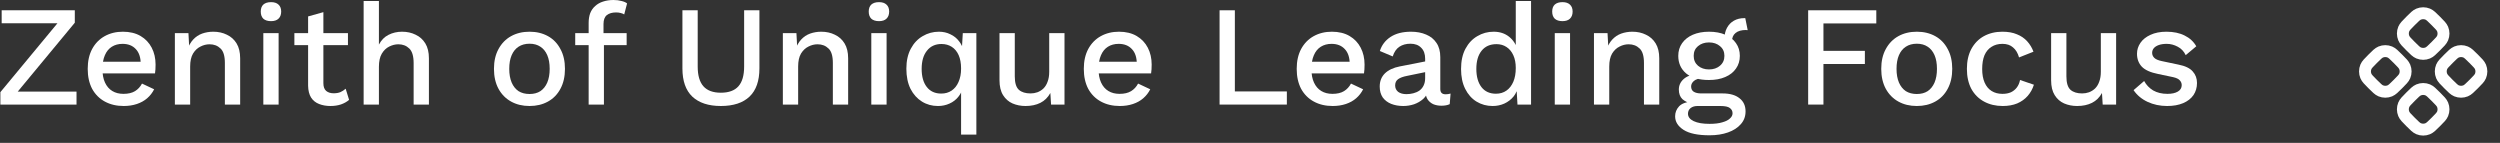
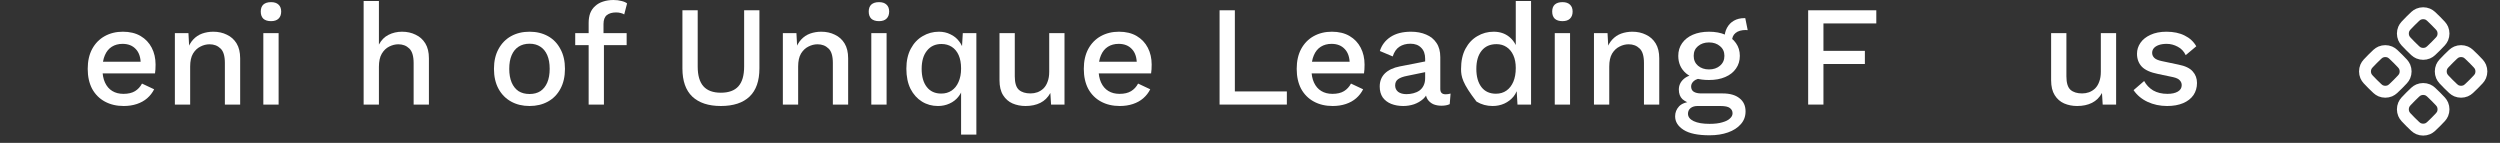
<svg xmlns="http://www.w3.org/2000/svg" width="420" height="24" viewBox="0 0 420 24" fill="none">
  <rect x="0" y="0" width="420" height="24" fill="#333333" stroke="none" />
  <path d="M364.08 17.808C362.88 17.808 361.784 17.576 360.792 17.112C359.8 16.648 359.016 15.992 358.44 15.144L360.216 13.608C360.568 14.264 361.072 14.792 361.728 15.192C362.4 15.576 363.2 15.768 364.128 15.768C364.864 15.768 365.448 15.64 365.88 15.384C366.312 15.128 366.528 14.768 366.528 14.304C366.528 14 366.424 13.736 366.216 13.512C366.024 13.272 365.648 13.088 365.088 12.96L362.568 12.432C361.288 12.176 360.376 11.768 359.832 11.208C359.288 10.632 359.016 9.904 359.016 9.024C359.016 8.368 359.208 7.76 359.592 7.2C359.976 6.64 360.536 6.192 361.272 5.856C362.024 5.504 362.92 5.328 363.96 5.328C365.16 5.328 366.184 5.544 367.032 5.976C367.88 6.392 368.528 6.992 368.976 7.776L367.2 9.264C366.896 8.624 366.448 8.152 365.856 7.848C365.264 7.528 364.648 7.368 364.008 7.368C363.496 7.368 363.056 7.432 362.688 7.56C362.32 7.688 362.04 7.864 361.848 8.088C361.656 8.312 361.56 8.576 361.56 8.88C361.56 9.2 361.68 9.48 361.92 9.72C362.16 9.96 362.592 10.144 363.216 10.272L365.952 10.848C367.104 11.072 367.912 11.456 368.376 12C368.856 12.528 369.096 13.176 369.096 13.944C369.096 14.712 368.896 15.392 368.496 15.984C368.096 16.56 367.52 17.008 366.768 17.328C366.016 17.648 365.12 17.808 364.08 17.808Z" fill="white" />
  <path d="M348.956 17.808C348.172 17.808 347.444 17.664 346.772 17.376C346.116 17.088 345.588 16.624 345.188 15.984C344.788 15.344 344.588 14.512 344.588 13.488V5.568H347.156V12.84C347.156 13.928 347.388 14.68 347.852 15.096C348.316 15.496 348.964 15.696 349.796 15.696C350.196 15.696 350.58 15.632 350.948 15.504C351.332 15.36 351.676 15.144 351.98 14.856C352.284 14.552 352.516 14.168 352.676 13.704C352.852 13.24 352.94 12.696 352.94 12.072V5.568H355.508V17.568H353.252L353.132 15.624C352.716 16.376 352.156 16.928 351.452 17.28C350.748 17.632 349.916 17.808 348.956 17.808Z" fill="white" />
-   <path d="M336.391 5.328C337.351 5.328 338.167 5.472 338.839 5.76C339.527 6.032 340.103 6.424 340.567 6.936C341.031 7.448 341.383 8.032 341.623 8.688L339.199 9.648C338.991 8.912 338.655 8.352 338.191 7.968C337.743 7.568 337.151 7.368 336.415 7.368C335.695 7.368 335.079 7.536 334.567 7.872C334.055 8.192 333.663 8.664 333.391 9.288C333.135 9.912 333.007 10.68 333.007 11.592C333.007 12.488 333.143 13.248 333.415 13.872C333.687 14.496 334.079 14.968 334.591 15.288C335.103 15.608 335.711 15.768 336.415 15.768C336.959 15.768 337.431 15.68 337.831 15.504C338.231 15.312 338.559 15.048 338.815 14.712C339.087 14.36 339.271 13.936 339.367 13.44L341.695 14.232C341.471 14.952 341.119 15.584 340.639 16.128C340.175 16.656 339.591 17.072 338.887 17.376C338.183 17.664 337.375 17.808 336.463 17.808C335.279 17.808 334.231 17.56 333.319 17.064C332.407 16.568 331.695 15.856 331.183 14.928C330.687 13.984 330.439 12.864 330.439 11.568C330.439 10.272 330.687 9.16 331.183 8.232C331.695 7.288 332.399 6.568 333.295 6.072C334.207 5.576 335.239 5.328 336.391 5.328Z" fill="white" />
-   <path d="M322.025 5.328C323.193 5.328 324.225 5.576 325.121 6.072C326.017 6.568 326.713 7.288 327.209 8.232C327.721 9.16 327.977 10.272 327.977 11.568C327.977 12.864 327.721 13.984 327.209 14.928C326.713 15.856 326.017 16.568 325.121 17.064C324.225 17.56 323.193 17.808 322.025 17.808C320.857 17.808 319.825 17.56 318.929 17.064C318.033 16.568 317.329 15.856 316.817 14.928C316.305 13.984 316.049 12.864 316.049 11.568C316.049 10.272 316.305 9.16 316.817 8.232C317.329 7.288 318.033 6.568 318.929 6.072C319.825 5.576 320.857 5.328 322.025 5.328ZM322.025 7.344C321.305 7.344 320.689 7.512 320.177 7.848C319.681 8.168 319.297 8.64 319.025 9.264C318.753 9.888 318.617 10.656 318.617 11.568C318.617 12.464 318.753 13.232 319.025 13.872C319.297 14.496 319.681 14.976 320.177 15.312C320.689 15.632 321.305 15.792 322.025 15.792C322.745 15.792 323.353 15.632 323.849 15.312C324.345 14.976 324.729 14.496 325.001 13.872C325.273 13.232 325.409 12.464 325.409 11.568C325.409 10.656 325.273 9.888 325.001 9.264C324.729 8.64 324.345 8.168 323.849 7.848C323.353 7.512 322.745 7.344 322.025 7.344Z" fill="white" />
  <path d="M315.219 3.936H306.339V8.544H313.299V10.752H306.339V17.568H303.771V1.728H315.219V3.936Z" fill="white" />
  <path d="M293.205 3.048L293.613 5.064C293.565 5.064 293.517 5.064 293.469 5.064C293.421 5.048 293.373 5.04 293.325 5.04C292.557 5.04 291.973 5.208 291.573 5.544C291.173 5.864 290.973 6.336 290.973 6.96L289.725 6.384C289.725 5.744 289.861 5.176 290.133 4.68C290.405 4.168 290.789 3.768 291.285 3.48C291.797 3.192 292.373 3.048 293.013 3.048C293.045 3.048 293.077 3.048 293.109 3.048C293.141 3.048 293.173 3.048 293.205 3.048ZM289.413 15.696C290.629 15.696 291.573 15.968 292.245 16.512C292.917 17.04 293.253 17.776 293.253 18.72C293.253 19.552 292.989 20.264 292.461 20.856C291.933 21.464 291.213 21.928 290.301 22.248C289.405 22.568 288.373 22.728 287.205 22.728C285.237 22.728 283.781 22.424 282.837 21.816C281.893 21.208 281.421 20.448 281.421 19.536C281.421 18.896 281.645 18.336 282.093 17.856C282.557 17.376 283.333 17.104 284.421 17.04L284.277 17.424C283.605 17.28 283.061 17.024 282.645 16.656C282.245 16.272 282.045 15.736 282.045 15.048C282.045 14.36 282.309 13.776 282.837 13.296C283.365 12.816 284.109 12.536 285.069 12.456L286.413 13.104H286.125C285.389 13.168 284.869 13.336 284.565 13.608C284.261 13.88 284.109 14.184 284.109 14.52C284.109 14.92 284.253 15.216 284.541 15.408C284.845 15.6 285.269 15.696 285.813 15.696H289.413ZM287.205 20.808C288.085 20.808 288.805 20.72 289.365 20.544C289.941 20.384 290.365 20.168 290.637 19.896C290.925 19.64 291.069 19.352 291.069 19.032C291.069 18.664 290.917 18.368 290.613 18.144C290.325 17.92 289.797 17.808 289.029 17.808H285.165C284.717 17.808 284.341 17.92 284.037 18.144C283.733 18.384 283.581 18.704 283.581 19.104C283.581 19.632 283.901 20.048 284.541 20.352C285.181 20.656 286.069 20.808 287.205 20.808ZM287.109 5.328C288.165 5.328 289.077 5.496 289.845 5.832C290.629 6.168 291.229 6.64 291.645 7.248C292.077 7.856 292.293 8.568 292.293 9.384C292.293 10.2 292.077 10.912 291.645 11.52C291.229 12.128 290.629 12.6 289.845 12.936C289.077 13.272 288.165 13.44 287.109 13.44C285.445 13.44 284.165 13.072 283.269 12.336C282.389 11.584 281.949 10.6 281.949 9.384C281.949 8.568 282.165 7.856 282.597 7.248C283.029 6.64 283.629 6.168 284.397 5.832C285.181 5.496 286.085 5.328 287.109 5.328ZM287.109 7.128C286.373 7.128 285.757 7.336 285.261 7.752C284.781 8.152 284.541 8.696 284.541 9.384C284.541 10.072 284.781 10.624 285.261 11.04C285.757 11.456 286.373 11.664 287.109 11.664C287.861 11.664 288.477 11.456 288.957 11.04C289.453 10.624 289.701 10.072 289.701 9.384C289.701 8.696 289.453 8.152 288.957 7.752C288.477 7.336 287.861 7.128 287.109 7.128Z" fill="white" />
  <path d="M267.786 17.568V5.568H270.066L270.234 8.688L269.898 8.352C270.122 7.664 270.442 7.096 270.858 6.648C271.29 6.184 271.794 5.848 272.37 5.64C272.962 5.432 273.586 5.328 274.242 5.328C275.09 5.328 275.85 5.496 276.522 5.832C277.21 6.152 277.754 6.64 278.154 7.296C278.554 7.952 278.754 8.784 278.754 9.792V17.568H276.186V10.584C276.186 9.4 275.938 8.584 275.442 8.136C274.962 7.672 274.354 7.44 273.618 7.44C273.09 7.44 272.578 7.568 272.082 7.824C271.586 8.064 271.17 8.456 270.834 9C270.514 9.544 270.354 10.272 270.354 11.184V17.568H267.786Z" fill="white" />
  <path d="M262.496 3.552C261.936 3.552 261.504 3.416 261.2 3.144C260.912 2.856 260.768 2.456 260.768 1.944C260.768 1.432 260.912 1.04 261.2 0.768C261.504 0.496 261.936 0.36 262.496 0.36C263.04 0.36 263.456 0.496 263.744 0.768C264.048 1.04 264.2 1.432 264.2 1.944C264.2 2.456 264.048 2.856 263.744 3.144C263.456 3.416 263.04 3.552 262.496 3.552ZM263.768 5.568V17.568H261.2V5.568H263.768Z" fill="white" />
-   <path d="M250.761 17.808C249.769 17.808 248.865 17.56 248.049 17.064C247.249 16.568 246.617 15.856 246.153 14.928C245.689 14 245.457 12.888 245.457 11.592C245.457 10.248 245.705 9.112 246.201 8.184C246.697 7.256 247.361 6.552 248.193 6.072C249.025 5.576 249.937 5.328 250.929 5.328C251.953 5.328 252.817 5.608 253.521 6.168C254.225 6.728 254.697 7.456 254.937 8.352L254.649 8.616V0.168H257.217V17.568H254.937L254.745 14.304L255.081 14.328C254.969 15.048 254.705 15.672 254.289 16.2C253.873 16.712 253.353 17.112 252.729 17.4C252.121 17.672 251.465 17.808 250.761 17.808ZM251.313 15.744C252.001 15.744 252.593 15.568 253.089 15.216C253.585 14.864 253.969 14.368 254.241 13.728C254.513 13.088 254.649 12.32 254.649 11.424C254.649 10.592 254.513 9.88 254.241 9.288C253.969 8.68 253.585 8.216 253.089 7.896C252.609 7.576 252.049 7.416 251.409 7.416C250.337 7.416 249.505 7.784 248.913 8.52C248.321 9.256 248.025 10.272 248.025 11.568C248.025 12.864 248.313 13.888 248.889 14.64C249.465 15.376 250.273 15.744 251.313 15.744Z" fill="white" />
+   <path d="M250.761 17.808C249.769 17.808 248.865 17.56 248.049 17.064C245.689 14 245.457 12.888 245.457 11.592C245.457 10.248 245.705 9.112 246.201 8.184C246.697 7.256 247.361 6.552 248.193 6.072C249.025 5.576 249.937 5.328 250.929 5.328C251.953 5.328 252.817 5.608 253.521 6.168C254.225 6.728 254.697 7.456 254.937 8.352L254.649 8.616V0.168H257.217V17.568H254.937L254.745 14.304L255.081 14.328C254.969 15.048 254.705 15.672 254.289 16.2C253.873 16.712 253.353 17.112 252.729 17.4C252.121 17.672 251.465 17.808 250.761 17.808ZM251.313 15.744C252.001 15.744 252.593 15.568 253.089 15.216C253.585 14.864 253.969 14.368 254.241 13.728C254.513 13.088 254.649 12.32 254.649 11.424C254.649 10.592 254.513 9.88 254.241 9.288C253.969 8.68 253.585 8.216 253.089 7.896C252.609 7.576 252.049 7.416 251.409 7.416C250.337 7.416 249.505 7.784 248.913 8.52C248.321 9.256 248.025 10.272 248.025 11.568C248.025 12.864 248.313 13.888 248.889 14.64C249.465 15.376 250.273 15.744 251.313 15.744Z" fill="white" />
  <path d="M239.425 9.864C239.425 9.064 239.201 8.448 238.753 8.016C238.321 7.568 237.721 7.344 236.953 7.344C236.233 7.344 235.617 7.512 235.105 7.848C234.593 8.184 234.217 8.728 233.977 9.48L231.817 8.568C232.121 7.592 232.713 6.808 233.593 6.216C234.489 5.624 235.641 5.328 237.049 5.328C238.009 5.328 238.857 5.488 239.593 5.808C240.329 6.112 240.905 6.576 241.321 7.2C241.753 7.824 241.969 8.624 241.969 9.6V14.952C241.969 15.544 242.265 15.84 242.857 15.84C243.145 15.84 243.425 15.8 243.697 15.72L243.553 17.496C243.185 17.672 242.721 17.76 242.161 17.76C241.649 17.76 241.185 17.672 240.769 17.496C240.369 17.304 240.049 17.024 239.809 16.656C239.585 16.272 239.473 15.8 239.473 15.24V15.072L240.001 15.048C239.857 15.672 239.561 16.192 239.113 16.608C238.665 17.008 238.145 17.312 237.553 17.52C236.961 17.712 236.361 17.808 235.753 17.808C235.001 17.808 234.321 17.688 233.713 17.448C233.121 17.208 232.649 16.848 232.297 16.368C231.961 15.872 231.793 15.264 231.793 14.544C231.793 13.648 232.081 12.912 232.657 12.336C233.249 11.76 234.081 11.368 235.153 11.16L239.809 10.248L239.785 12.048L236.401 12.744C235.729 12.872 235.225 13.056 234.889 13.296C234.553 13.536 234.385 13.888 234.385 14.352C234.385 14.8 234.553 15.16 234.889 15.432C235.241 15.688 235.705 15.816 236.281 15.816C236.681 15.816 237.065 15.768 237.433 15.672C237.817 15.576 238.161 15.424 238.465 15.216C238.769 14.992 239.001 14.712 239.161 14.376C239.337 14.024 239.425 13.608 239.425 13.128V9.864Z" fill="white" />
  <path d="M223.894 17.808C222.694 17.808 221.638 17.56 220.726 17.064C219.814 16.568 219.102 15.856 218.59 14.928C218.094 13.984 217.846 12.864 217.846 11.568C217.846 10.272 218.094 9.16 218.59 8.232C219.102 7.288 219.806 6.568 220.702 6.072C221.598 5.576 222.614 5.328 223.75 5.328C224.918 5.328 225.91 5.568 226.726 6.048C227.542 6.528 228.166 7.184 228.598 8.016C229.03 8.848 229.246 9.792 229.246 10.848C229.246 11.136 229.238 11.408 229.222 11.664C229.206 11.92 229.182 12.144 229.15 12.336H219.502V10.368H228.022L226.75 10.752C226.75 9.664 226.478 8.832 225.934 8.256C225.39 7.664 224.646 7.368 223.702 7.368C223.014 7.368 222.414 7.528 221.902 7.848C221.39 8.168 220.998 8.648 220.726 9.288C220.454 9.912 220.318 10.68 220.318 11.592C220.318 12.488 220.462 13.248 220.75 13.872C221.038 14.496 221.446 14.968 221.974 15.288C222.502 15.608 223.126 15.768 223.846 15.768C224.646 15.768 225.294 15.616 225.79 15.312C226.286 15.008 226.678 14.584 226.966 14.04L229.006 15C228.718 15.576 228.326 16.08 227.83 16.512C227.35 16.928 226.774 17.248 226.102 17.472C225.43 17.696 224.694 17.808 223.894 17.808Z" fill="white" />
  <path d="M207.456 15.36H216.192V17.568H204.888V1.728H207.456V15.36Z" fill="white" />
  <path d="M188.128 17.808C186.928 17.808 185.872 17.56 184.96 17.064C184.048 16.568 183.336 15.856 182.824 14.928C182.328 13.984 182.08 12.864 182.08 11.568C182.08 10.272 182.328 9.16 182.824 8.232C183.336 7.288 184.04 6.568 184.936 6.072C185.832 5.576 186.848 5.328 187.984 5.328C189.152 5.328 190.144 5.568 190.96 6.048C191.776 6.528 192.4 7.184 192.832 8.016C193.264 8.848 193.48 9.792 193.48 10.848C193.48 11.136 193.472 11.408 193.456 11.664C193.44 11.92 193.416 12.144 193.384 12.336H183.736V10.368H192.256L190.984 10.752C190.984 9.664 190.712 8.832 190.168 8.256C189.624 7.664 188.88 7.368 187.936 7.368C187.248 7.368 186.648 7.528 186.136 7.848C185.624 8.168 185.232 8.648 184.96 9.288C184.688 9.912 184.552 10.68 184.552 11.592C184.552 12.488 184.696 13.248 184.984 13.872C185.272 14.496 185.68 14.968 186.208 15.288C186.736 15.608 187.36 15.768 188.08 15.768C188.88 15.768 189.528 15.616 190.024 15.312C190.52 15.008 190.912 14.584 191.2 14.04L193.24 15C192.952 15.576 192.56 16.08 192.064 16.512C191.584 16.928 191.008 17.248 190.336 17.472C189.664 17.696 188.928 17.808 188.128 17.808Z" fill="white" />
  <path d="M172.284 17.808C171.5 17.808 170.772 17.664 170.1 17.376C169.444 17.088 168.916 16.624 168.516 15.984C168.116 15.344 167.916 14.512 167.916 13.488V5.568H170.484V12.84C170.484 13.928 170.716 14.68 171.18 15.096C171.644 15.496 172.292 15.696 173.124 15.696C173.524 15.696 173.908 15.632 174.276 15.504C174.66 15.36 175.004 15.144 175.308 14.856C175.612 14.552 175.844 14.168 176.004 13.704C176.18 13.24 176.268 12.696 176.268 12.072V5.568H178.836V17.568H176.58L176.46 15.624C176.044 16.376 175.484 16.928 174.78 17.28C174.076 17.632 173.244 17.808 172.284 17.808Z" fill="white" />
  <path d="M161.462 22.608V14.064L161.822 14.4C161.71 15.104 161.446 15.712 161.03 16.224C160.63 16.736 160.126 17.128 159.518 17.4C158.926 17.672 158.278 17.808 157.574 17.808C156.582 17.808 155.686 17.56 154.886 17.064C154.086 16.568 153.446 15.856 152.966 14.928C152.502 13.984 152.27 12.856 152.27 11.544C152.27 10.232 152.518 9.112 153.014 8.184C153.51 7.256 154.174 6.552 155.006 6.072C155.838 5.576 156.75 5.328 157.742 5.328C158.446 5.328 159.086 5.472 159.662 5.76C160.254 6.032 160.742 6.424 161.126 6.936C161.526 7.432 161.79 8.024 161.918 8.712L161.558 8.832L161.75 5.568H164.03V22.608H161.462ZM158.126 15.72C158.798 15.72 159.382 15.552 159.878 15.216C160.374 14.88 160.758 14.4 161.03 13.776C161.318 13.136 161.462 12.384 161.462 11.52C161.462 10.624 161.326 9.872 161.054 9.264C160.782 8.656 160.398 8.192 159.902 7.872C159.406 7.552 158.83 7.392 158.174 7.392C157.134 7.392 156.318 7.768 155.726 8.52C155.134 9.256 154.838 10.272 154.838 11.568C154.838 12.864 155.126 13.88 155.702 14.616C156.278 15.352 157.086 15.72 158.126 15.72Z" fill="white" />
  <path d="M147.675 3.552C147.115 3.552 146.683 3.416 146.379 3.144C146.091 2.856 145.947 2.456 145.947 1.944C145.947 1.432 146.091 1.04 146.379 0.768C146.683 0.496 147.115 0.36 147.675 0.36C148.219 0.36 148.635 0.496 148.923 0.768C149.227 1.04 149.379 1.432 149.379 1.944C149.379 2.456 149.227 2.856 148.923 3.144C148.635 3.416 148.219 3.552 147.675 3.552ZM148.947 5.568V17.568H146.379V5.568H148.947Z" fill="white" />
  <path d="M131.52 17.568V5.568H133.8L133.968 8.688L133.632 8.352C133.856 7.664 134.176 7.096 134.592 6.648C135.024 6.184 135.528 5.848 136.104 5.64C136.696 5.432 137.32 5.328 137.976 5.328C138.824 5.328 139.584 5.496 140.256 5.832C140.944 6.152 141.488 6.64 141.888 7.296C142.288 7.952 142.488 8.784 142.488 9.792V17.568H139.92V10.584C139.92 9.4 139.672 8.584 139.176 8.136C138.696 7.672 138.088 7.44 137.352 7.44C136.824 7.44 136.312 7.568 135.816 7.824C135.32 8.064 134.904 8.456 134.568 9C134.248 9.544 134.088 10.272 134.088 11.184V17.568H131.52Z" fill="white" />
  <path d="M127.582 1.728V11.496C127.582 13.592 127.03 15.168 125.926 16.224C124.822 17.28 123.214 17.808 121.102 17.808C119.022 17.808 117.422 17.28 116.302 16.224C115.198 15.168 114.646 13.592 114.646 11.496V1.728H117.214V11.184C117.214 12.672 117.534 13.776 118.174 14.496C118.814 15.216 119.79 15.576 121.102 15.576C122.43 15.576 123.414 15.216 124.054 14.496C124.694 13.776 125.014 12.672 125.014 11.184V1.728H127.582Z" fill="white" />
  <path d="M103.069 0C103.565 0 104.013 0.056 104.413 0.168C104.829 0.264 105.141 0.4 105.349 0.576L104.869 2.424C104.693 2.312 104.493 2.232 104.269 2.184C104.045 2.12 103.789 2.088 103.501 2.088C102.845 2.088 102.325 2.24 101.941 2.544C101.573 2.848 101.389 3.344 101.389 4.032V5.784L101.461 6.432V17.568H98.893V3.84C98.893 3.232 98.981 2.688 99.157 2.208C99.349 1.728 99.629 1.328 99.997 1.008C100.365 0.672 100.805 0.424 101.317 0.264C101.845 0.088 102.429 0 103.069 0ZM105.277 5.568V7.584H96.637V5.568H105.277Z" fill="white" />
  <path d="M88.962 5.328C90.13 5.328 91.162 5.576 92.058 6.072C92.954 6.568 93.65 7.288 94.146 8.232C94.658 9.16 94.914 10.272 94.914 11.568C94.914 12.864 94.658 13.984 94.146 14.928C93.65 15.856 92.954 16.568 92.058 17.064C91.162 17.56 90.13 17.808 88.962 17.808C87.794 17.808 86.762 17.56 85.866 17.064C84.97 16.568 84.266 15.856 83.754 14.928C83.242 13.984 82.986 12.864 82.986 11.568C82.986 10.272 83.242 9.16 83.754 8.232C84.266 7.288 84.97 6.568 85.866 6.072C86.762 5.576 87.794 5.328 88.962 5.328ZM88.962 7.344C88.242 7.344 87.626 7.512 87.114 7.848C86.618 8.168 86.234 8.64 85.962 9.264C85.69 9.888 85.554 10.656 85.554 11.568C85.554 12.464 85.69 13.232 85.962 13.872C86.234 14.496 86.618 14.976 87.114 15.312C87.626 15.632 88.242 15.792 88.962 15.792C89.682 15.792 90.29 15.632 90.786 15.312C91.282 14.976 91.666 14.496 91.938 13.872C92.21 13.232 92.346 12.464 92.346 11.568C92.346 10.656 92.21 9.888 91.938 9.264C91.666 8.64 91.282 8.168 90.786 7.848C90.29 7.512 89.682 7.344 88.962 7.344Z" fill="white" />
  <path d="M61.09 17.568V0.168H63.658V7.488C64.058 6.736 64.594 6.192 65.266 5.856C65.954 5.504 66.714 5.328 67.546 5.328C68.394 5.328 69.154 5.496 69.826 5.832C70.514 6.152 71.058 6.64 71.458 7.296C71.858 7.952 72.058 8.784 72.058 9.792V17.568H69.49V10.608C69.49 9.424 69.242 8.6 68.746 8.136C68.266 7.672 67.658 7.44 66.922 7.44C66.41 7.44 65.898 7.568 65.386 7.824C64.89 8.064 64.474 8.464 64.138 9.024C63.818 9.568 63.658 10.304 63.658 11.232V17.568H61.09Z" fill="white" />
-   <path d="M54.328 2.04V13.968C54.328 14.56 54.48 14.992 54.785 15.264C55.105 15.536 55.529 15.672 56.056 15.672C56.489 15.672 56.864 15.608 57.184 15.48C57.505 15.336 57.8 15.144 58.072 14.904L58.648 16.776C58.281 17.096 57.825 17.352 57.281 17.544C56.752 17.72 56.16 17.808 55.505 17.808C54.816 17.808 54.184 17.696 53.608 17.472C53.032 17.248 52.584 16.888 52.264 16.392C51.944 15.88 51.776 15.216 51.761 14.4V2.76L54.328 2.04ZM58.456 5.568V7.584H49.456V5.568H58.456Z" fill="white" />
  <path d="M45.535 3.552C44.975 3.552 44.543 3.416 44.239 3.144C43.951 2.856 43.807 2.456 43.807 1.944C43.807 1.432 43.951 1.04 44.239 0.768C44.543 0.496 44.975 0.36 45.535 0.36C46.079 0.36 46.495 0.496 46.783 0.768C47.087 1.04 47.239 1.432 47.239 1.944C47.239 2.456 47.087 2.856 46.783 3.144C46.495 3.416 46.079 3.552 45.535 3.552ZM46.807 5.568V17.568H44.239V5.568H46.807Z" fill="white" />
  <path d="M29.379 17.568V5.568H31.659L31.827 8.688L31.491 8.352C31.715 7.664 32.035 7.096 32.451 6.648C32.883 6.184 33.387 5.848 33.963 5.64C34.555 5.432 35.179 5.328 35.835 5.328C36.683 5.328 37.443 5.496 38.115 5.832C38.803 6.152 39.347 6.64 39.747 7.296C40.147 7.952 40.347 8.784 40.347 9.792V17.568H37.779V10.584C37.779 9.4 37.531 8.584 37.035 8.136C36.555 7.672 35.947 7.44 35.211 7.44C34.683 7.44 34.171 7.568 33.675 7.824C33.179 8.064 32.763 8.456 32.427 9C32.107 9.544 31.947 10.272 31.947 11.184V17.568H29.379Z" fill="white" />
  <path d="M20.784 17.808C19.584 17.808 18.528 17.56 17.616 17.064C16.704 16.568 15.992 15.856 15.48 14.928C14.984 13.984 14.736 12.864 14.736 11.568C14.736 10.272 14.984 9.16 15.48 8.232C15.992 7.288 16.696 6.568 17.592 6.072C18.488 5.576 19.504 5.328 20.64 5.328C21.808 5.328 22.8 5.568 23.616 6.048C24.432 6.528 25.056 7.184 25.488 8.016C25.92 8.848 26.136 9.792 26.136 10.848C26.136 11.136 26.128 11.408 26.112 11.664C26.096 11.92 26.072 12.144 26.04 12.336H16.392V10.368H24.912L23.64 10.752C23.64 9.664 23.368 8.832 22.824 8.256C22.28 7.664 21.536 7.368 20.592 7.368C19.904 7.368 19.304 7.528 18.792 7.848C18.28 8.168 17.888 8.648 17.616 9.288C17.344 9.912 17.208 10.68 17.208 11.592C17.208 12.488 17.352 13.248 17.64 13.872C17.928 14.496 18.336 14.968 18.864 15.288C19.392 15.608 20.016 15.768 20.736 15.768C21.536 15.768 22.184 15.616 22.68 15.312C23.176 15.008 23.568 14.584 23.856 14.04L25.896 15C25.608 15.576 25.216 16.08 24.72 16.512C24.24 16.928 23.664 17.248 22.992 17.472C22.32 17.696 21.584 17.808 20.784 17.808Z" fill="white" />
-   <path d="M2.248 16.272L1.792 15.384H12.856V17.568H0.064V15.48L10.384 3.024L10.84 3.912H0.28V1.728H12.568V3.816L2.248 16.272Z" fill="white" />
  <path d="M406.331 2.374C405.963 2.526 405.634 2.856 404.975 3.514C404.316 4.174 403.986 4.503 403.835 4.87C403.735 5.113 403.683 5.373 403.683 5.636C403.683 5.898 403.735 6.158 403.835 6.401C403.986 6.769 404.315 7.098 404.975 7.757C405.633 8.416 405.963 8.746 406.331 8.897C406.821 9.1 407.371 9.1 407.861 8.897C408.229 8.746 408.558 8.417 409.217 7.757C409.877 7.098 410.205 6.769 410.357 6.401C410.56 5.911 410.56 5.361 410.357 4.871C410.205 4.503 409.877 4.174 409.217 3.515C408.558 2.855 408.229 2.526 407.861 2.374C407.371 2.171 406.821 2.171 406.331 2.374ZM399.966 8.738C399.599 8.89 399.269 9.219 398.611 9.878C397.951 10.538 397.622 10.867 397.47 11.234C397.37 11.477 397.318 11.737 397.318 11.999C397.318 12.262 397.37 12.522 397.47 12.765C397.622 13.133 397.952 13.462 398.61 14.121C399.27 14.78 399.599 15.109 399.966 15.261C400.209 15.362 400.469 15.413 400.732 15.413C400.994 15.413 401.254 15.362 401.497 15.261C401.865 15.109 402.194 14.78 402.853 14.121C403.513 13.462 403.841 13.133 403.993 12.765C404.196 12.275 404.196 11.725 403.993 11.235C403.841 10.867 403.513 10.537 402.853 9.878C402.194 9.219 401.865 8.89 401.497 8.738C401.007 8.535 400.456 8.535 399.966 8.738ZM411.339 9.878C410.68 10.538 410.351 10.867 410.199 11.234C410.099 11.477 410.047 11.737 410.047 11.999C410.047 12.262 410.099 12.522 410.199 12.765C410.351 13.133 410.68 13.462 411.339 14.121C411.998 14.78 412.328 15.109 412.695 15.261C413.185 15.464 413.735 15.464 414.225 15.261C414.593 15.109 414.923 14.78 415.582 14.121C416.241 13.462 416.569 13.133 416.722 12.765C416.925 12.275 416.925 11.725 416.722 11.235C416.569 10.867 416.241 10.537 415.582 9.878C414.922 9.219 414.593 8.89 414.226 8.738C413.983 8.637 413.723 8.586 413.461 8.586C413.198 8.586 412.938 8.637 412.695 8.738C412.328 8.89 411.998 9.219 411.339 9.878ZM406.331 15.102C405.963 15.254 405.634 15.584 404.975 16.242C404.316 16.902 403.986 17.231 403.835 17.599C403.632 18.089 403.632 18.639 403.835 19.129C403.986 19.497 404.315 19.826 404.975 20.485C405.633 21.144 405.963 21.474 406.331 21.625C406.821 21.828 407.371 21.828 407.861 21.625C408.229 21.474 408.558 21.145 409.217 20.485C409.877 19.826 410.205 19.497 410.357 19.129C410.56 18.639 410.56 18.089 410.357 17.599C410.205 17.231 409.877 16.901 409.217 16.243C408.558 15.583 408.229 15.254 407.861 15.102C407.371 14.899 406.821 14.899 406.331 15.102Z" stroke="white" stroke-width="2" stroke-linecap="round" stroke-linejoin="round" />
</svg>